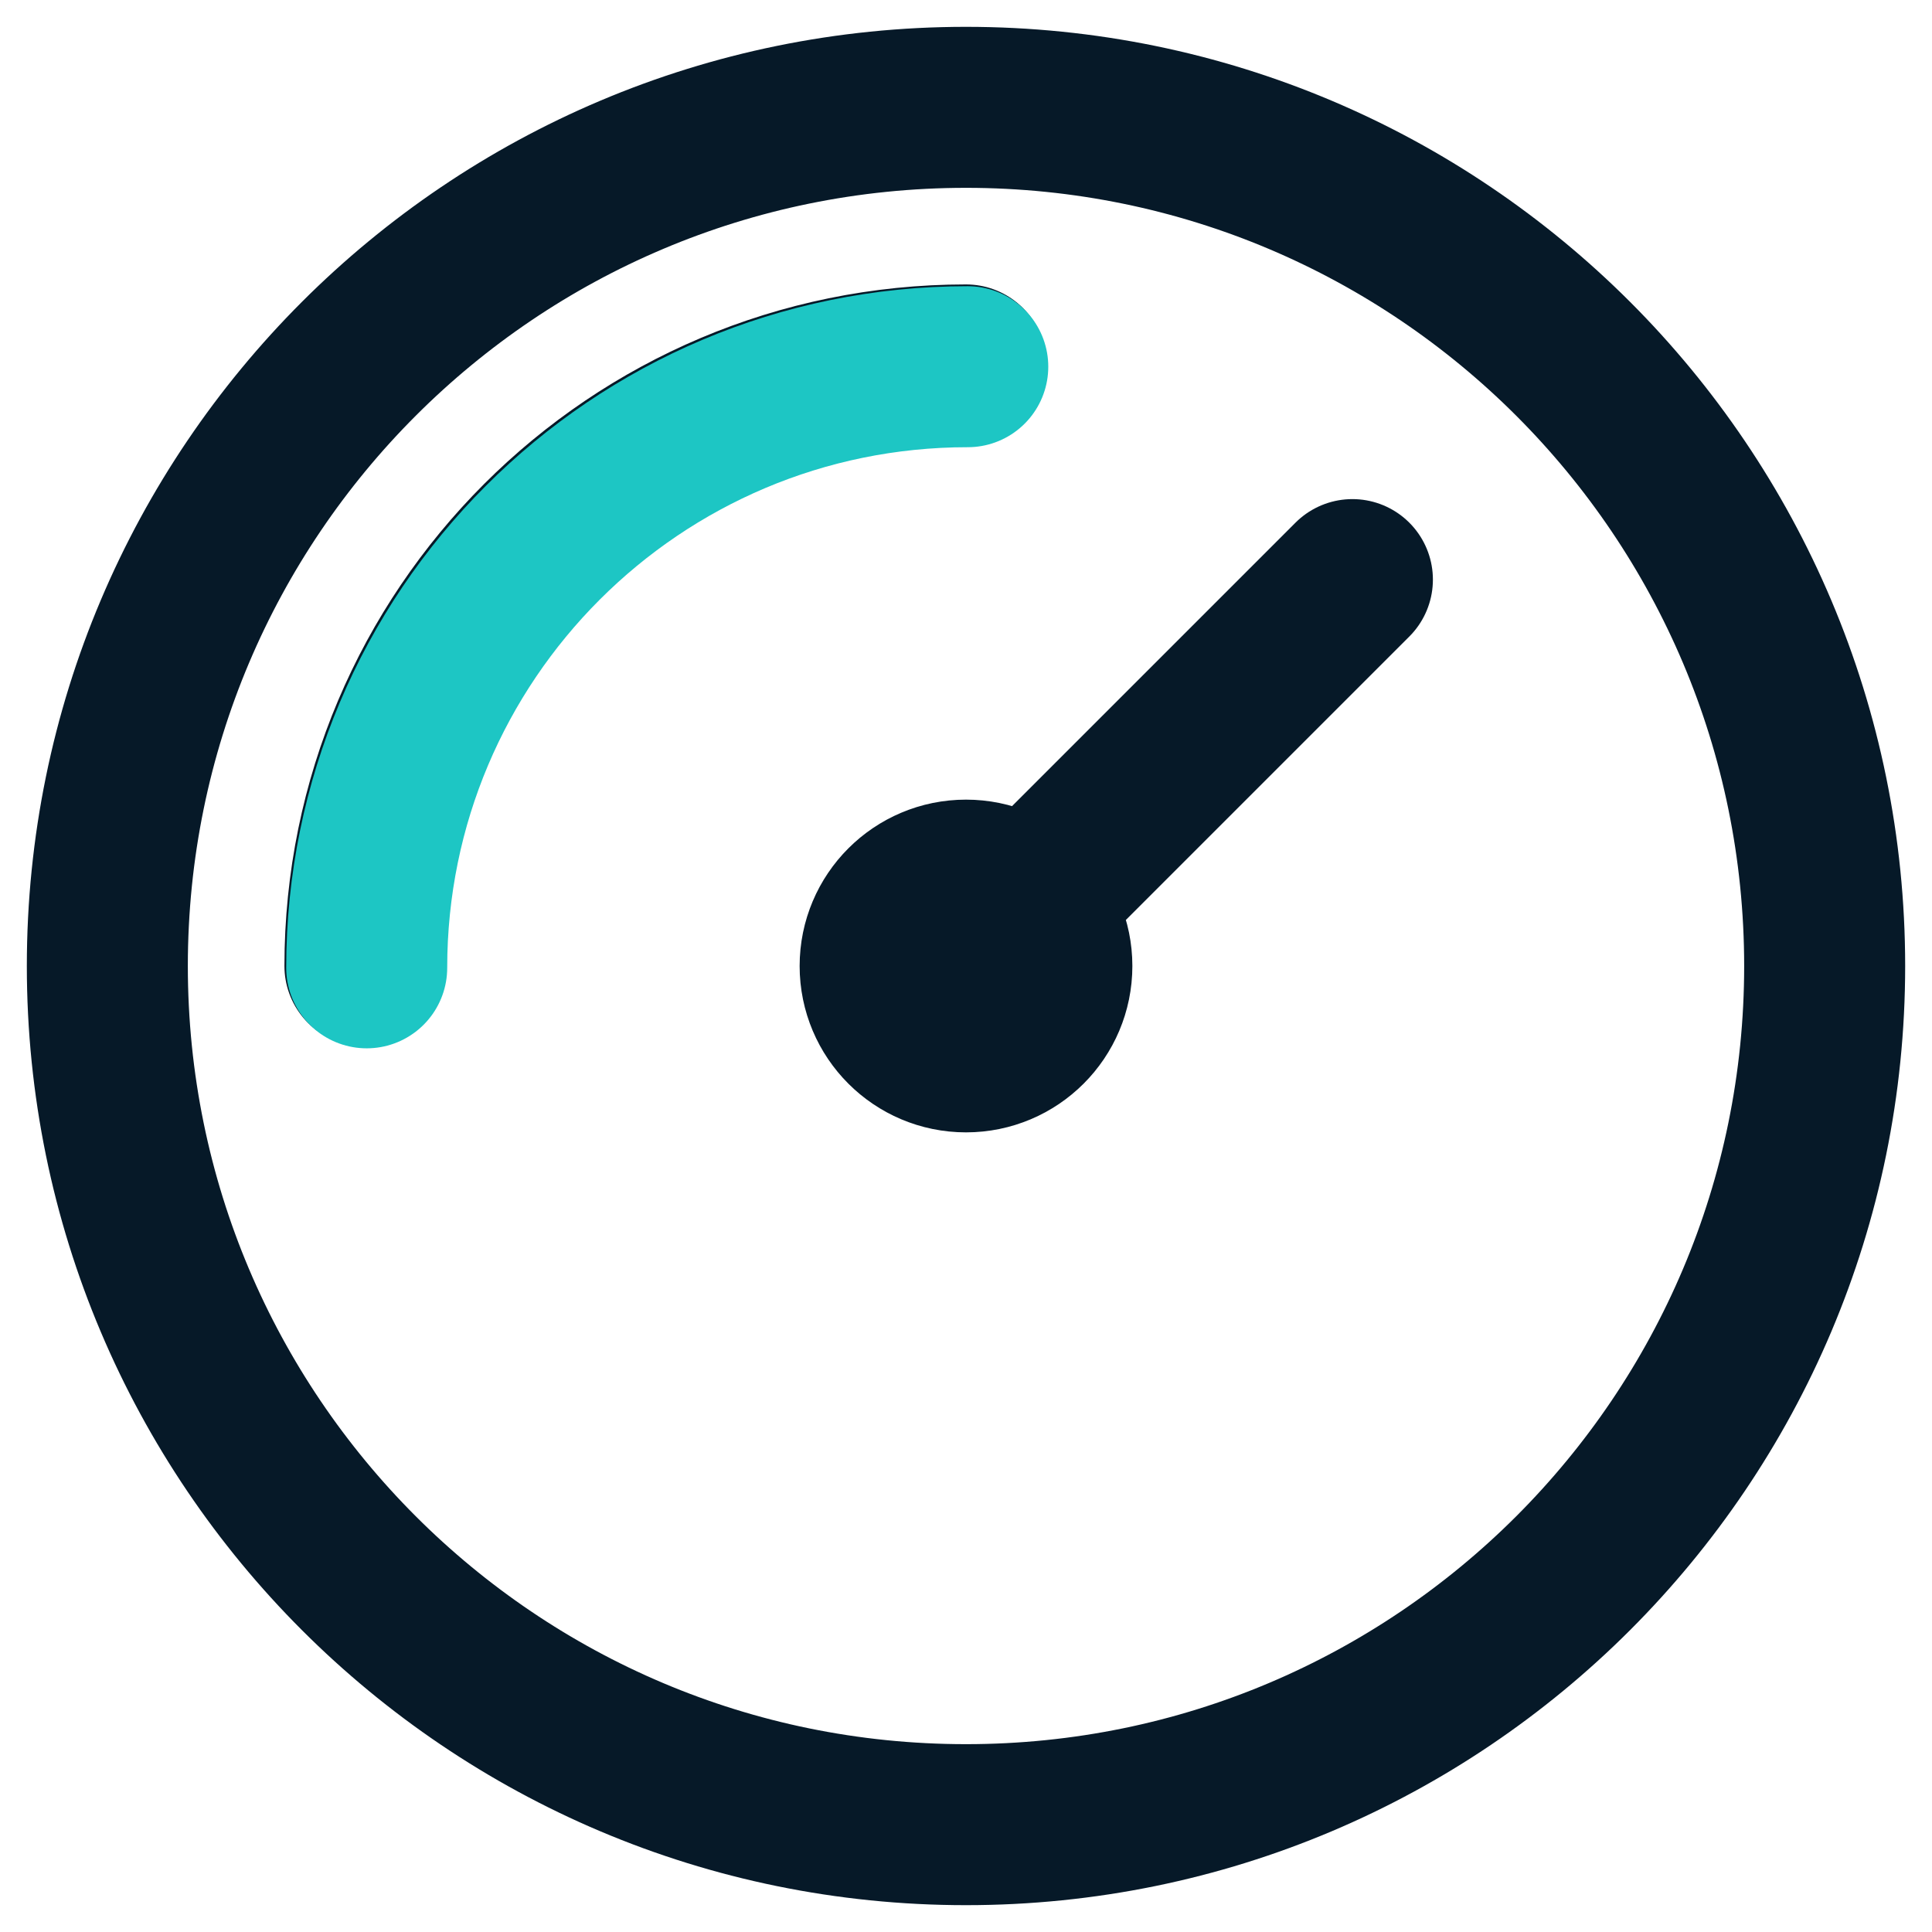
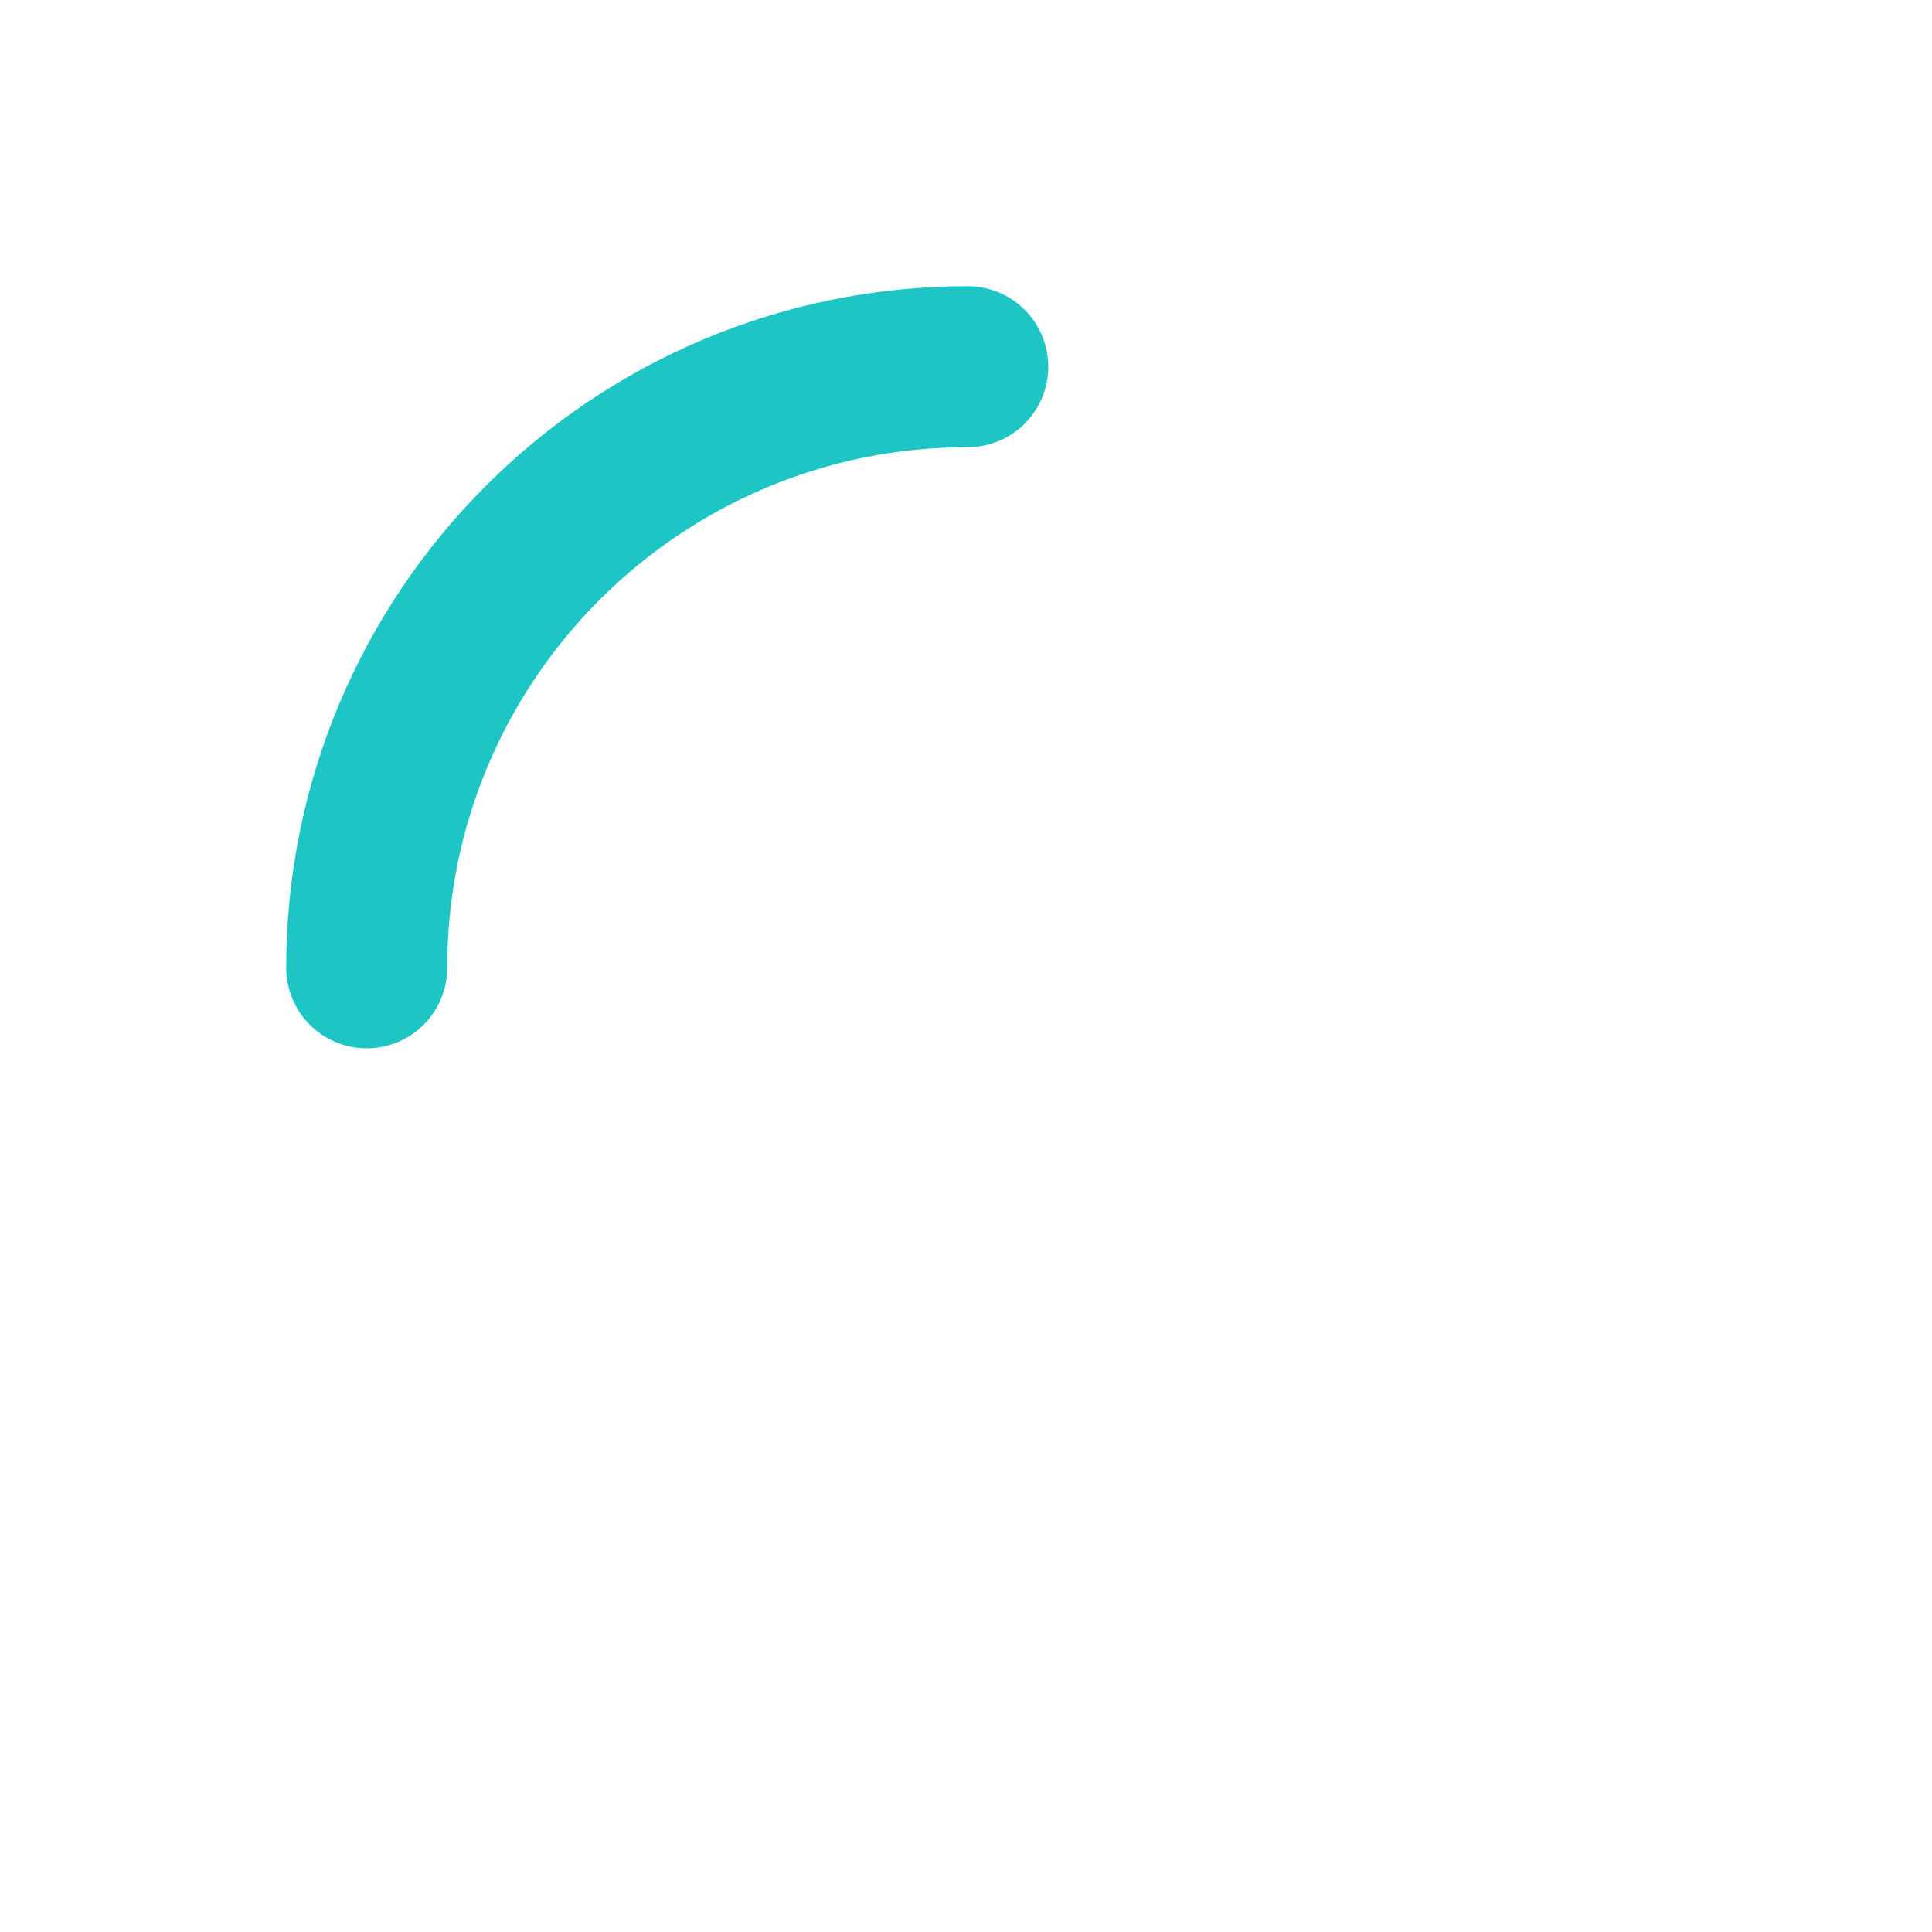
<svg xmlns="http://www.w3.org/2000/svg" width="36" height="36" viewBox="0 0 36 36" fill="none">
  <g id="Group 113">
-     <path id="Icon" d="M6.8 18C6.8 11.814 11.814 6.8 18 6.8M25.2 10.8L18 18M34 18C34 26.837 26.837 34 18 34C9.163 34 2 26.837 2 18C2 9.163 9.163 2 18 2C26.837 2 34 9.163 34 18ZM19.6 18C19.6 18.884 18.884 19.6 18 19.6C17.116 19.6 16.4 18.884 16.4 18C16.4 17.116 17.116 16.4 18 16.4C18.884 16.4 19.6 17.116 19.6 18Z" stroke="#061928" stroke-width="3" stroke-linecap="round" stroke-linejoin="round" />
    <path id="Icon_2" d="M6.833 18.034C6.833 11.848 11.848 6.833 18.033 6.833" stroke="#1DC6C4" stroke-width="3" stroke-linecap="round" stroke-linejoin="round" />
  </g>
</svg>